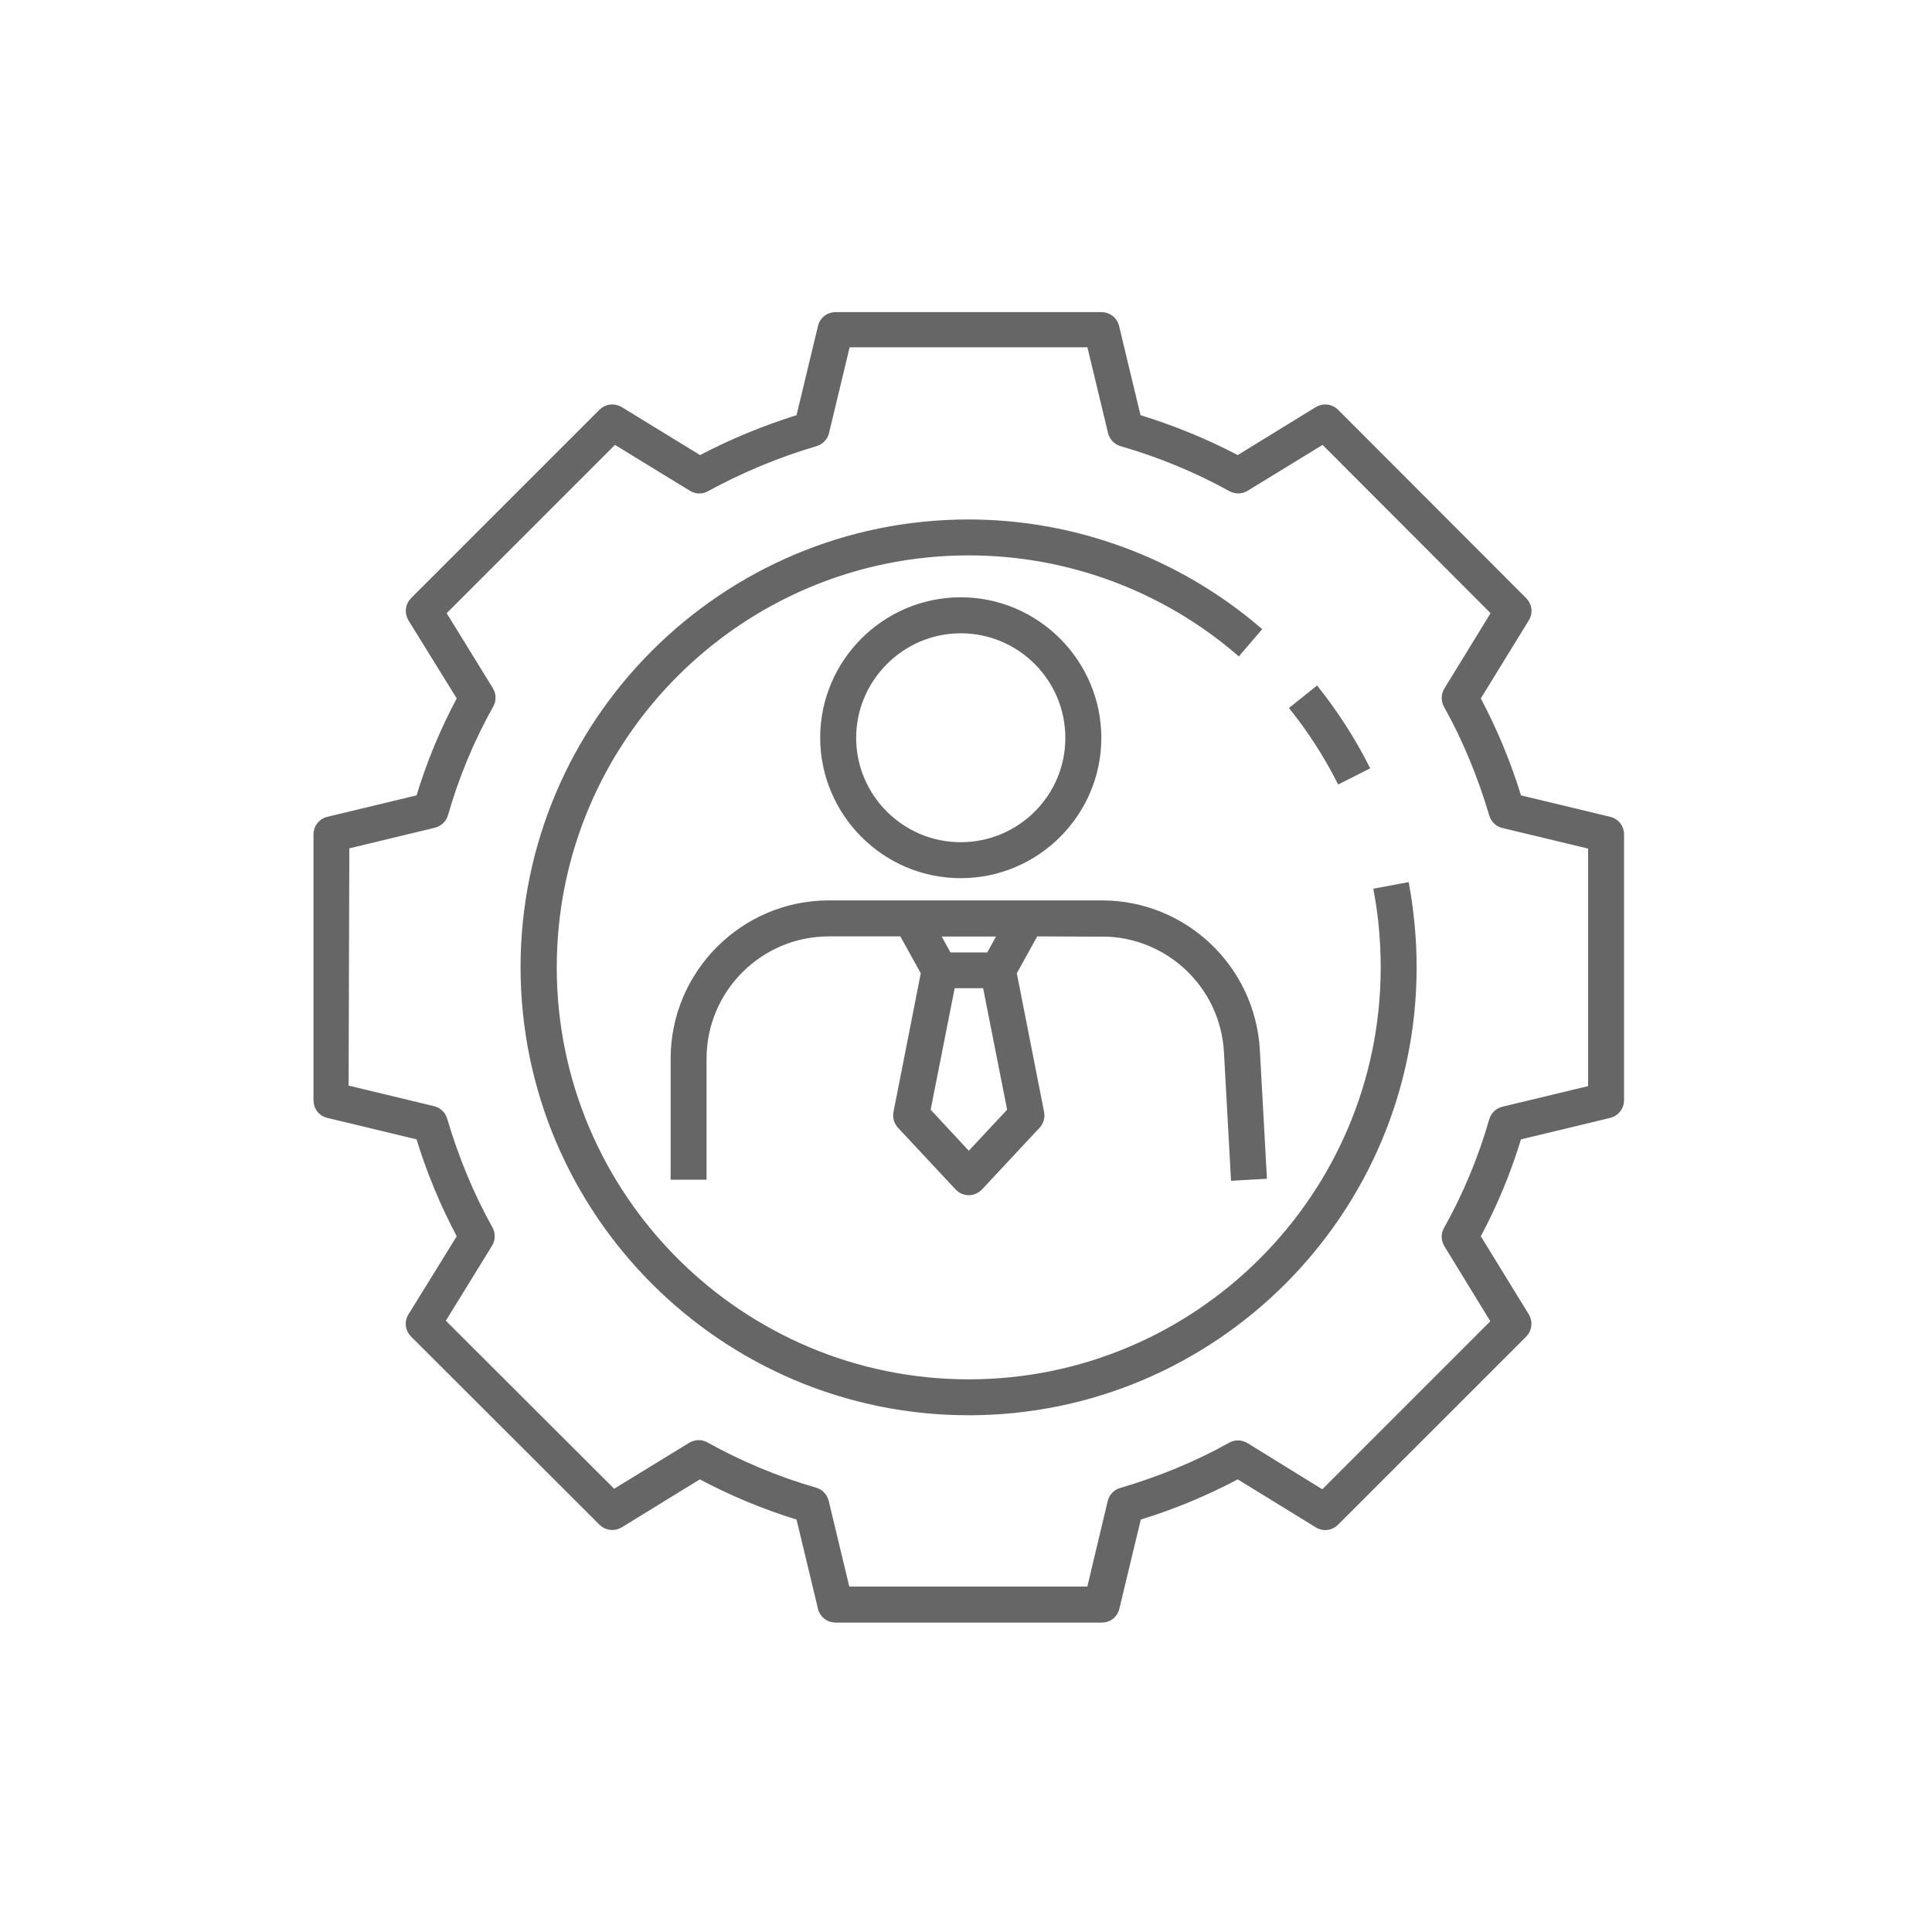
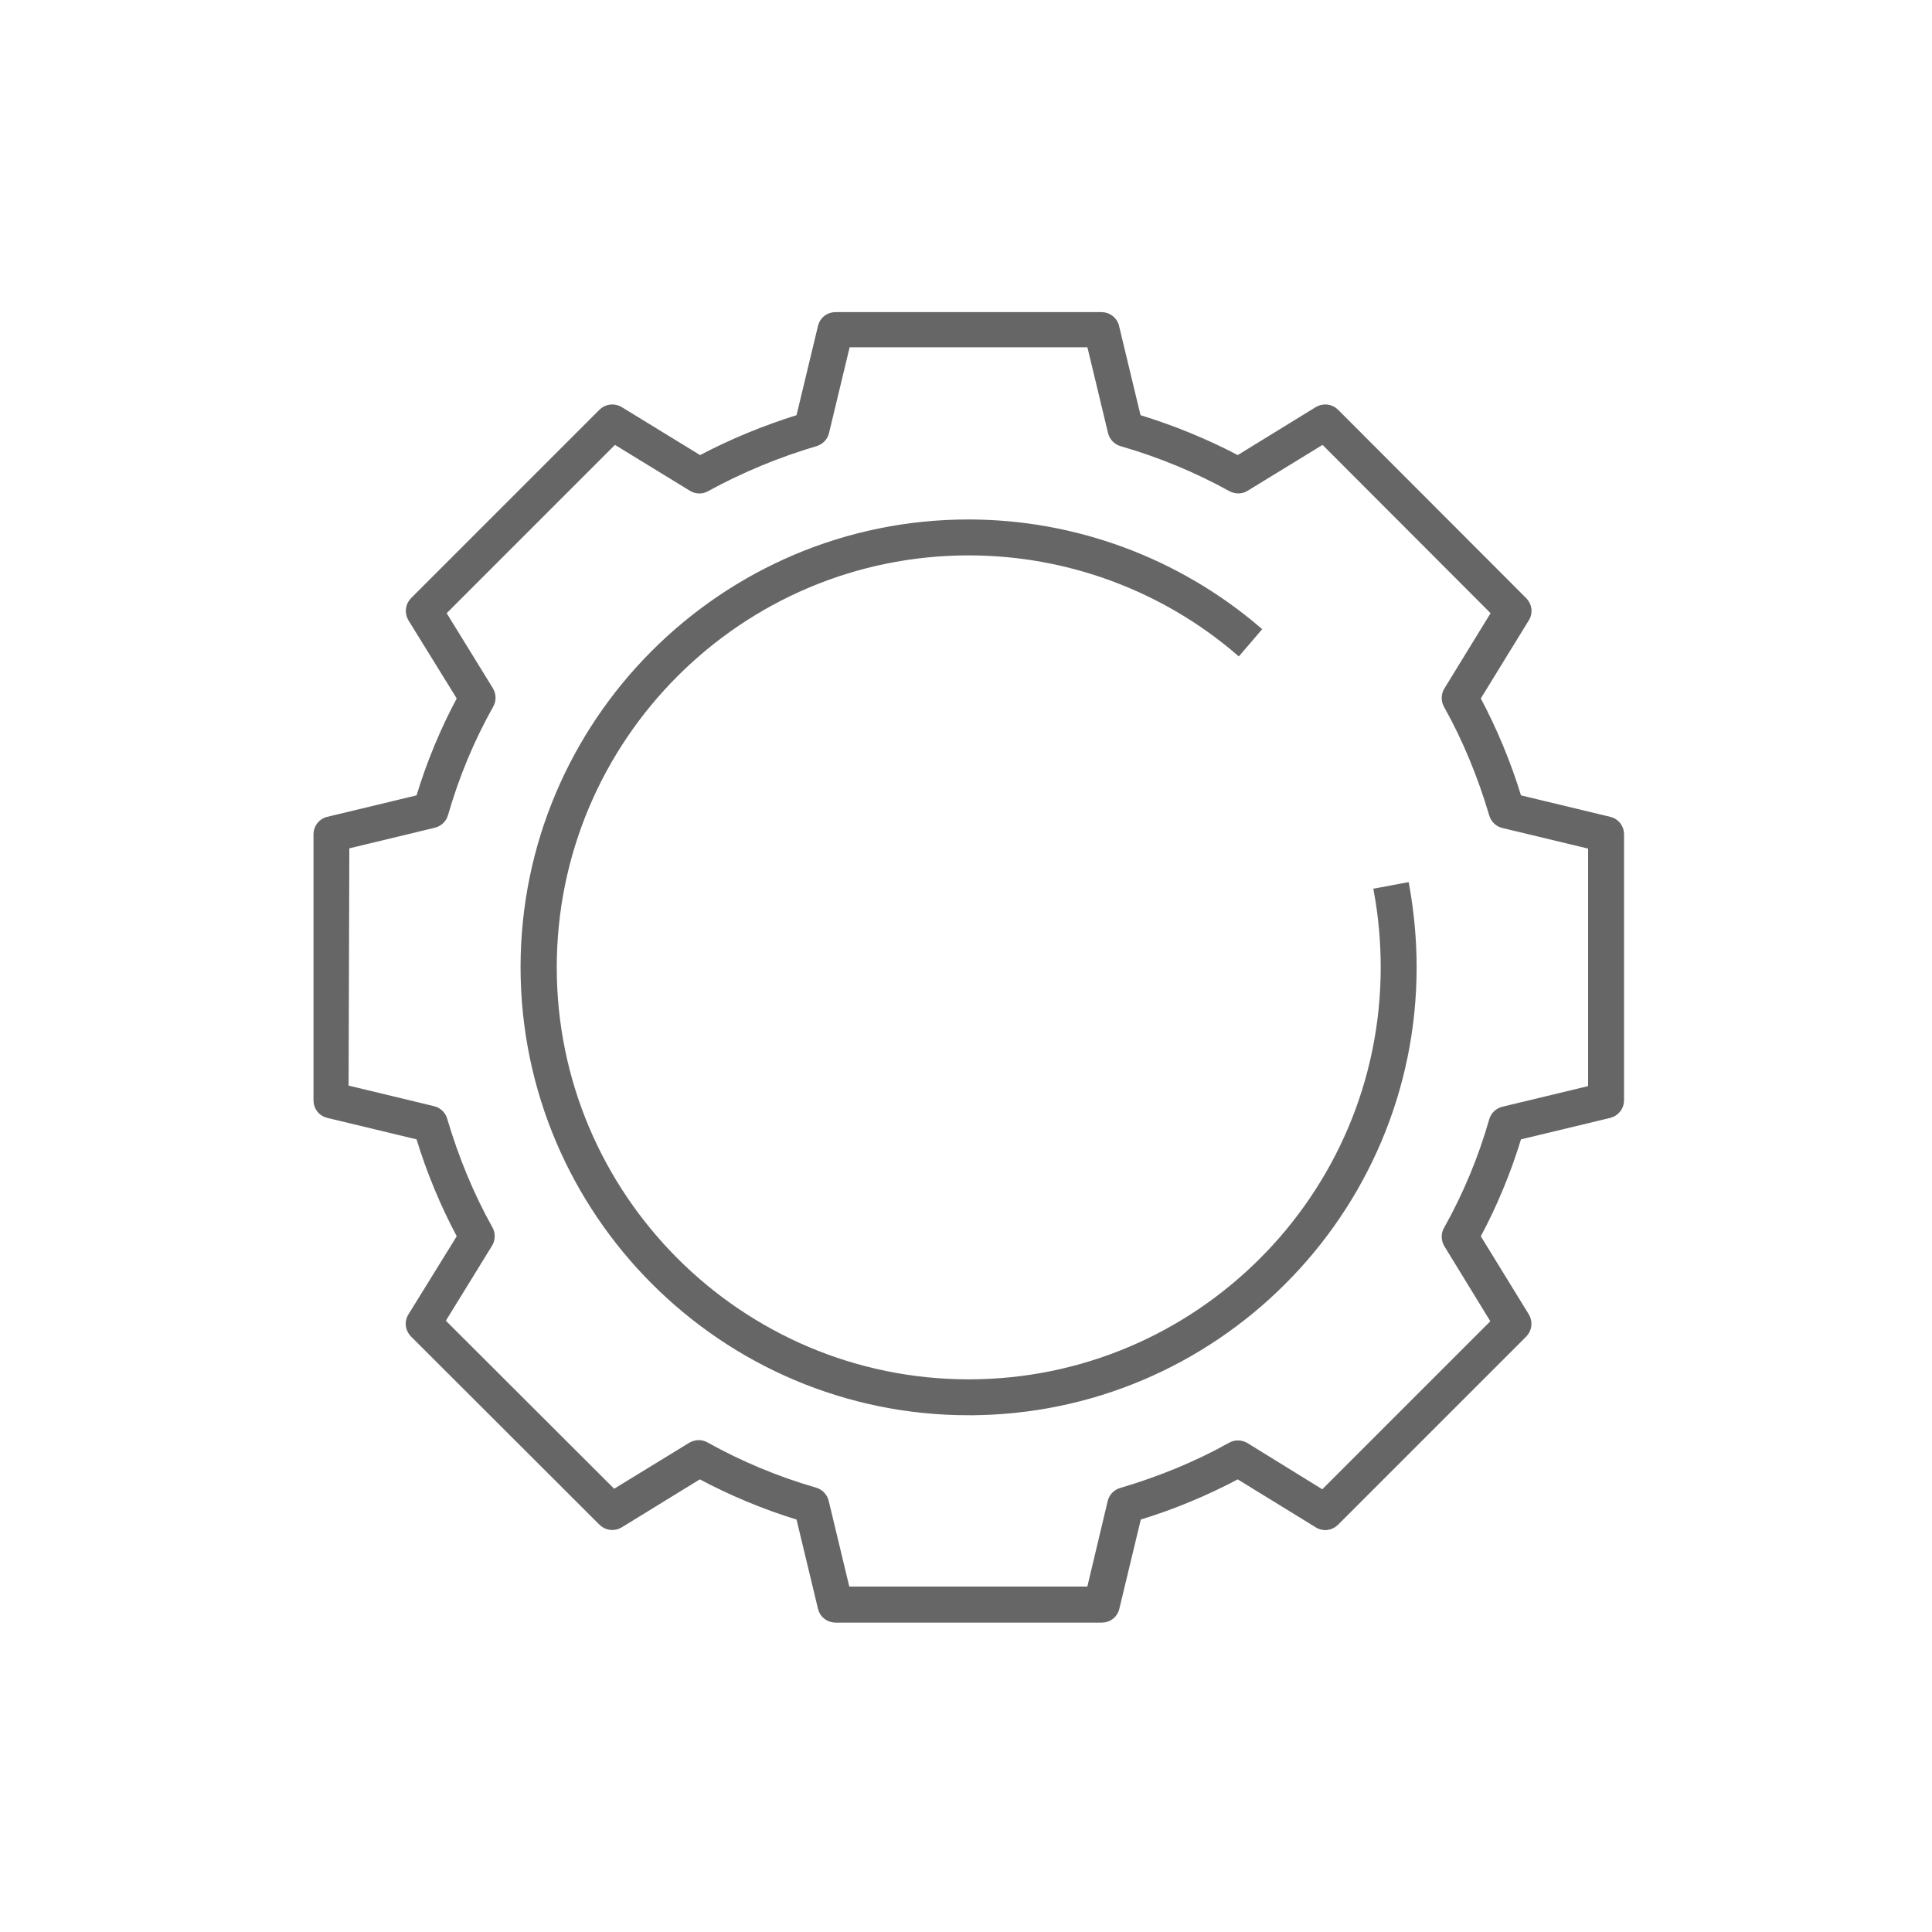
<svg xmlns="http://www.w3.org/2000/svg" id="Layer_1" width="100mm" height="100mm" viewBox="0 0 283.46 283.46">
  <defs>
    <style>.cls-1{fill:#666666;stroke:#666666;stroke-miterlimit:10;stroke-width:.75px;}</style>
  </defs>
-   <path class="cls-1" d="m140.96,128.47c11.16,0,20.25-9.09,20.25-20.21s-9.09-20.25-20.25-20.25-20.25,9.09-20.25,20.25c.04,11.12,9.09,20.21,20.25,20.21Zm0-35.93c8.67,0,15.72,7.05,15.72,15.72s-7.05,15.68-15.72,15.68-15.72-7.05-15.72-15.68,7.09-15.72,15.72-15.72Z" />
-   <path class="cls-1" d="m161.66,137.03c9.73,0,17.76,7.62,18.29,17.31l1.02,18.51,4.52-.26-1.02-18.51c-.68-12.1-10.67-21.6-22.81-21.6h-40.04c-12.59,0-22.85,10.26-22.85,22.85v17.38h4.52v-17.38c0-10.1,8.22-18.32,18.32-18.32h10.71l3.17,5.73-4.03,20.47c-.15.72.08,1.47.57,2l8.45,9.05c.41.45,1.02.72,1.66.72s1.21-.26,1.66-.72l8.45-9.05c.49-.53.72-1.28.57-2l-4.03-20.47,3.17-5.73,9.73.04Zm-14.89,0l-1.7,3.09h-5.84l-1.7-3.09h9.24Zm-4.64,32.35l-5.99-6.45,3.62-18.32h4.79l3.62,18.32-6.03,6.45Z" />
  <path class="cls-1" d="m48.1,163.65l13.31,3.2c1.55,5.09,3.58,9.95,6.03,14.55l-7.2,11.65c-.57.9-.41,2.04.34,2.79l27.64,27.6c.75.75,1.89.87,2.79.34l11.65-7.16c4.6,2.45,9.46,4.49,14.52,6.03l3.2,13.31c.23,1.02,1.17,1.73,2.19,1.73h39.1c1.06,0,1.96-.72,2.19-1.73l3.2-13.31c5.09-1.55,9.95-3.58,14.55-6.03l11.65,7.16c.9.57,2.04.41,2.79-.34l27.6-27.6c.75-.75.87-1.89.34-2.79l-7.16-11.65c2.45-4.56,4.49-9.46,6.03-14.55l13.31-3.2c1.02-.26,1.73-1.17,1.73-2.19v-39.06c0-1.06-.72-1.96-1.73-2.19l-13.31-3.2c-1.55-5.09-3.58-9.95-6.03-14.55l7.16-11.65c.57-.9.41-2.04-.34-2.79l-27.6-27.64c-.75-.75-1.89-.87-2.79-.34l-11.65,7.16c-4.64-2.45-9.54-4.45-14.59-5.99l-3.2-13.31c-.23-1.02-1.17-1.73-2.19-1.73h-39.06c-1.06,0-1.96.72-2.19,1.73l-3.2,13.31c-4.98,1.55-9.84,3.54-14.48,5.99l-11.69-7.16c-.9-.53-2.04-.41-2.79.34l-27.64,27.64c-.75.75-.87,1.89-.34,2.79l7.2,11.65c-2.45,4.56-4.49,9.46-6.03,14.55l-13.31,3.2c-1.02.23-1.73,1.17-1.73,2.19v39.06c0,1.06.72,1.96,1.73,2.19h0Zm2.79-39.48l12.82-3.09c.79-.19,1.43-.79,1.66-1.58,1.62-5.66,3.88-11.05,6.67-16.02.41-.72.38-1.58-.04-2.3l-6.94-11.27,25.11-25.11,11.27,6.9c.68.41,1.55.45,2.26.04,5.09-2.79,10.48-5.01,15.99-6.64.79-.23,1.4-.87,1.58-1.66l3.09-12.86h35.48l3.09,12.86c.19.79.79,1.43,1.58,1.66,5.62,1.62,11.01,3.85,16.06,6.64.72.38,1.58.38,2.26-.04l11.27-6.9,25.07,25.11-6.94,11.31c-.41.68-.45,1.58-.04,2.3,2.79,4.98,5.01,10.41,6.67,16.02.23.79.87,1.4,1.66,1.58l12.86,3.09v35.44l-12.86,3.09c-.79.19-1.43.79-1.66,1.58-1.62,5.66-3.88,11.05-6.67,16.02-.41.72-.38,1.58.04,2.3l6.9,11.27-25.07,25.07-11.24-6.94c-.72-.41-1.58-.45-2.3-.04-4.98,2.79-10.41,5.01-16.06,6.67-.79.23-1.4.87-1.58,1.66l-3.05,12.82h-35.52l-3.09-12.86c-.19-.79-.79-1.43-1.58-1.66-5.62-1.62-11.01-3.88-16.02-6.67-.72-.41-1.58-.38-2.3.04l-11.27,6.9-25.11-25.07,6.94-11.27c.41-.68.45-1.58.04-2.3-2.79-4.98-5.01-10.41-6.67-16.02-.23-.79-.87-1.4-1.66-1.58l-12.82-3.09.11-35.4Z" />
-   <path class="cls-1" d="m200.53,112.56c-2.04-4.03-4.52-7.88-7.35-11.46l-3.54,2.83c2.64,3.32,4.94,6.9,6.86,10.67l4.03-2.04Z" />
  <path class="cls-1" d="m142.13,207.27c36.04,0,65.34-29.33,65.34-65.34,0-4.07-.38-8.11-1.09-12.07l-4.45.83c.68,3.69,1.02,7.47,1.02,11.24,0,33.56-27.3,60.82-60.82,60.82s-60.82-27.3-60.82-60.82,27.26-60.82,60.82-60.82c14.52,0,28.58,5.2,39.59,14.67l2.94-3.43c-11.84-10.14-26.96-15.76-42.57-15.76-36.04,0-65.34,29.33-65.34,65.34.04,36.04,29.33,65.34,65.38,65.34h0Z" />
</svg>